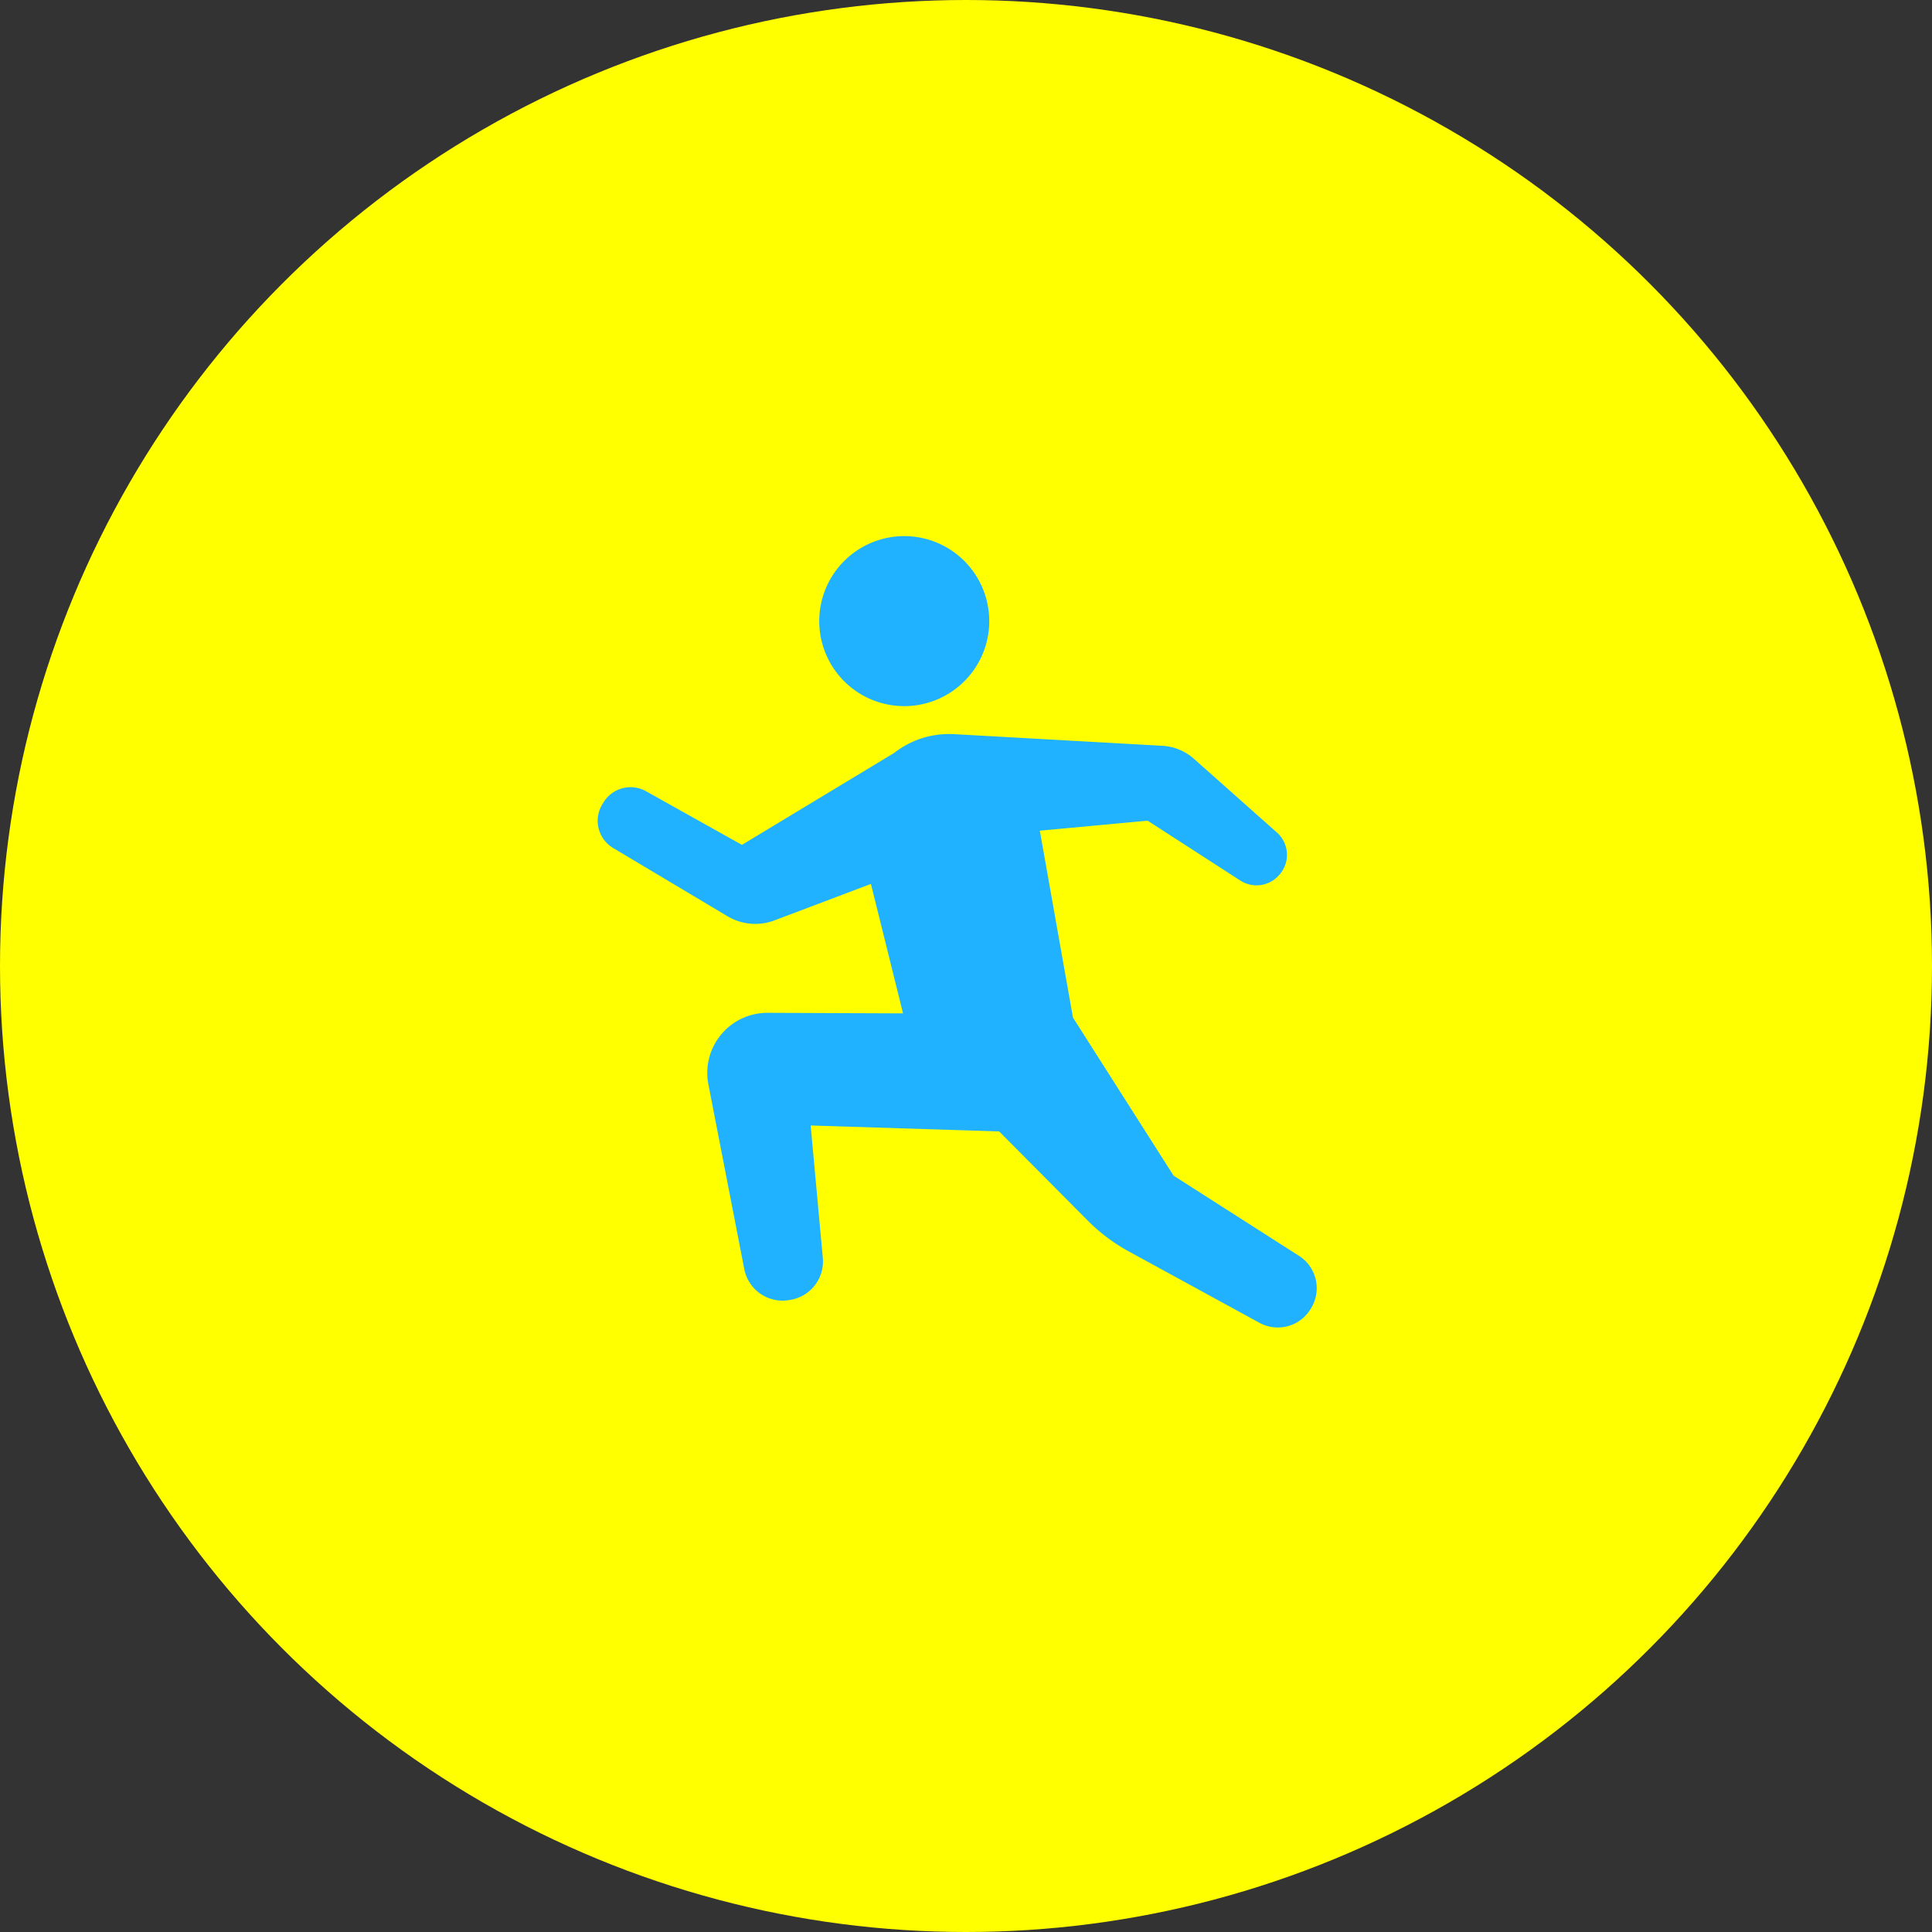
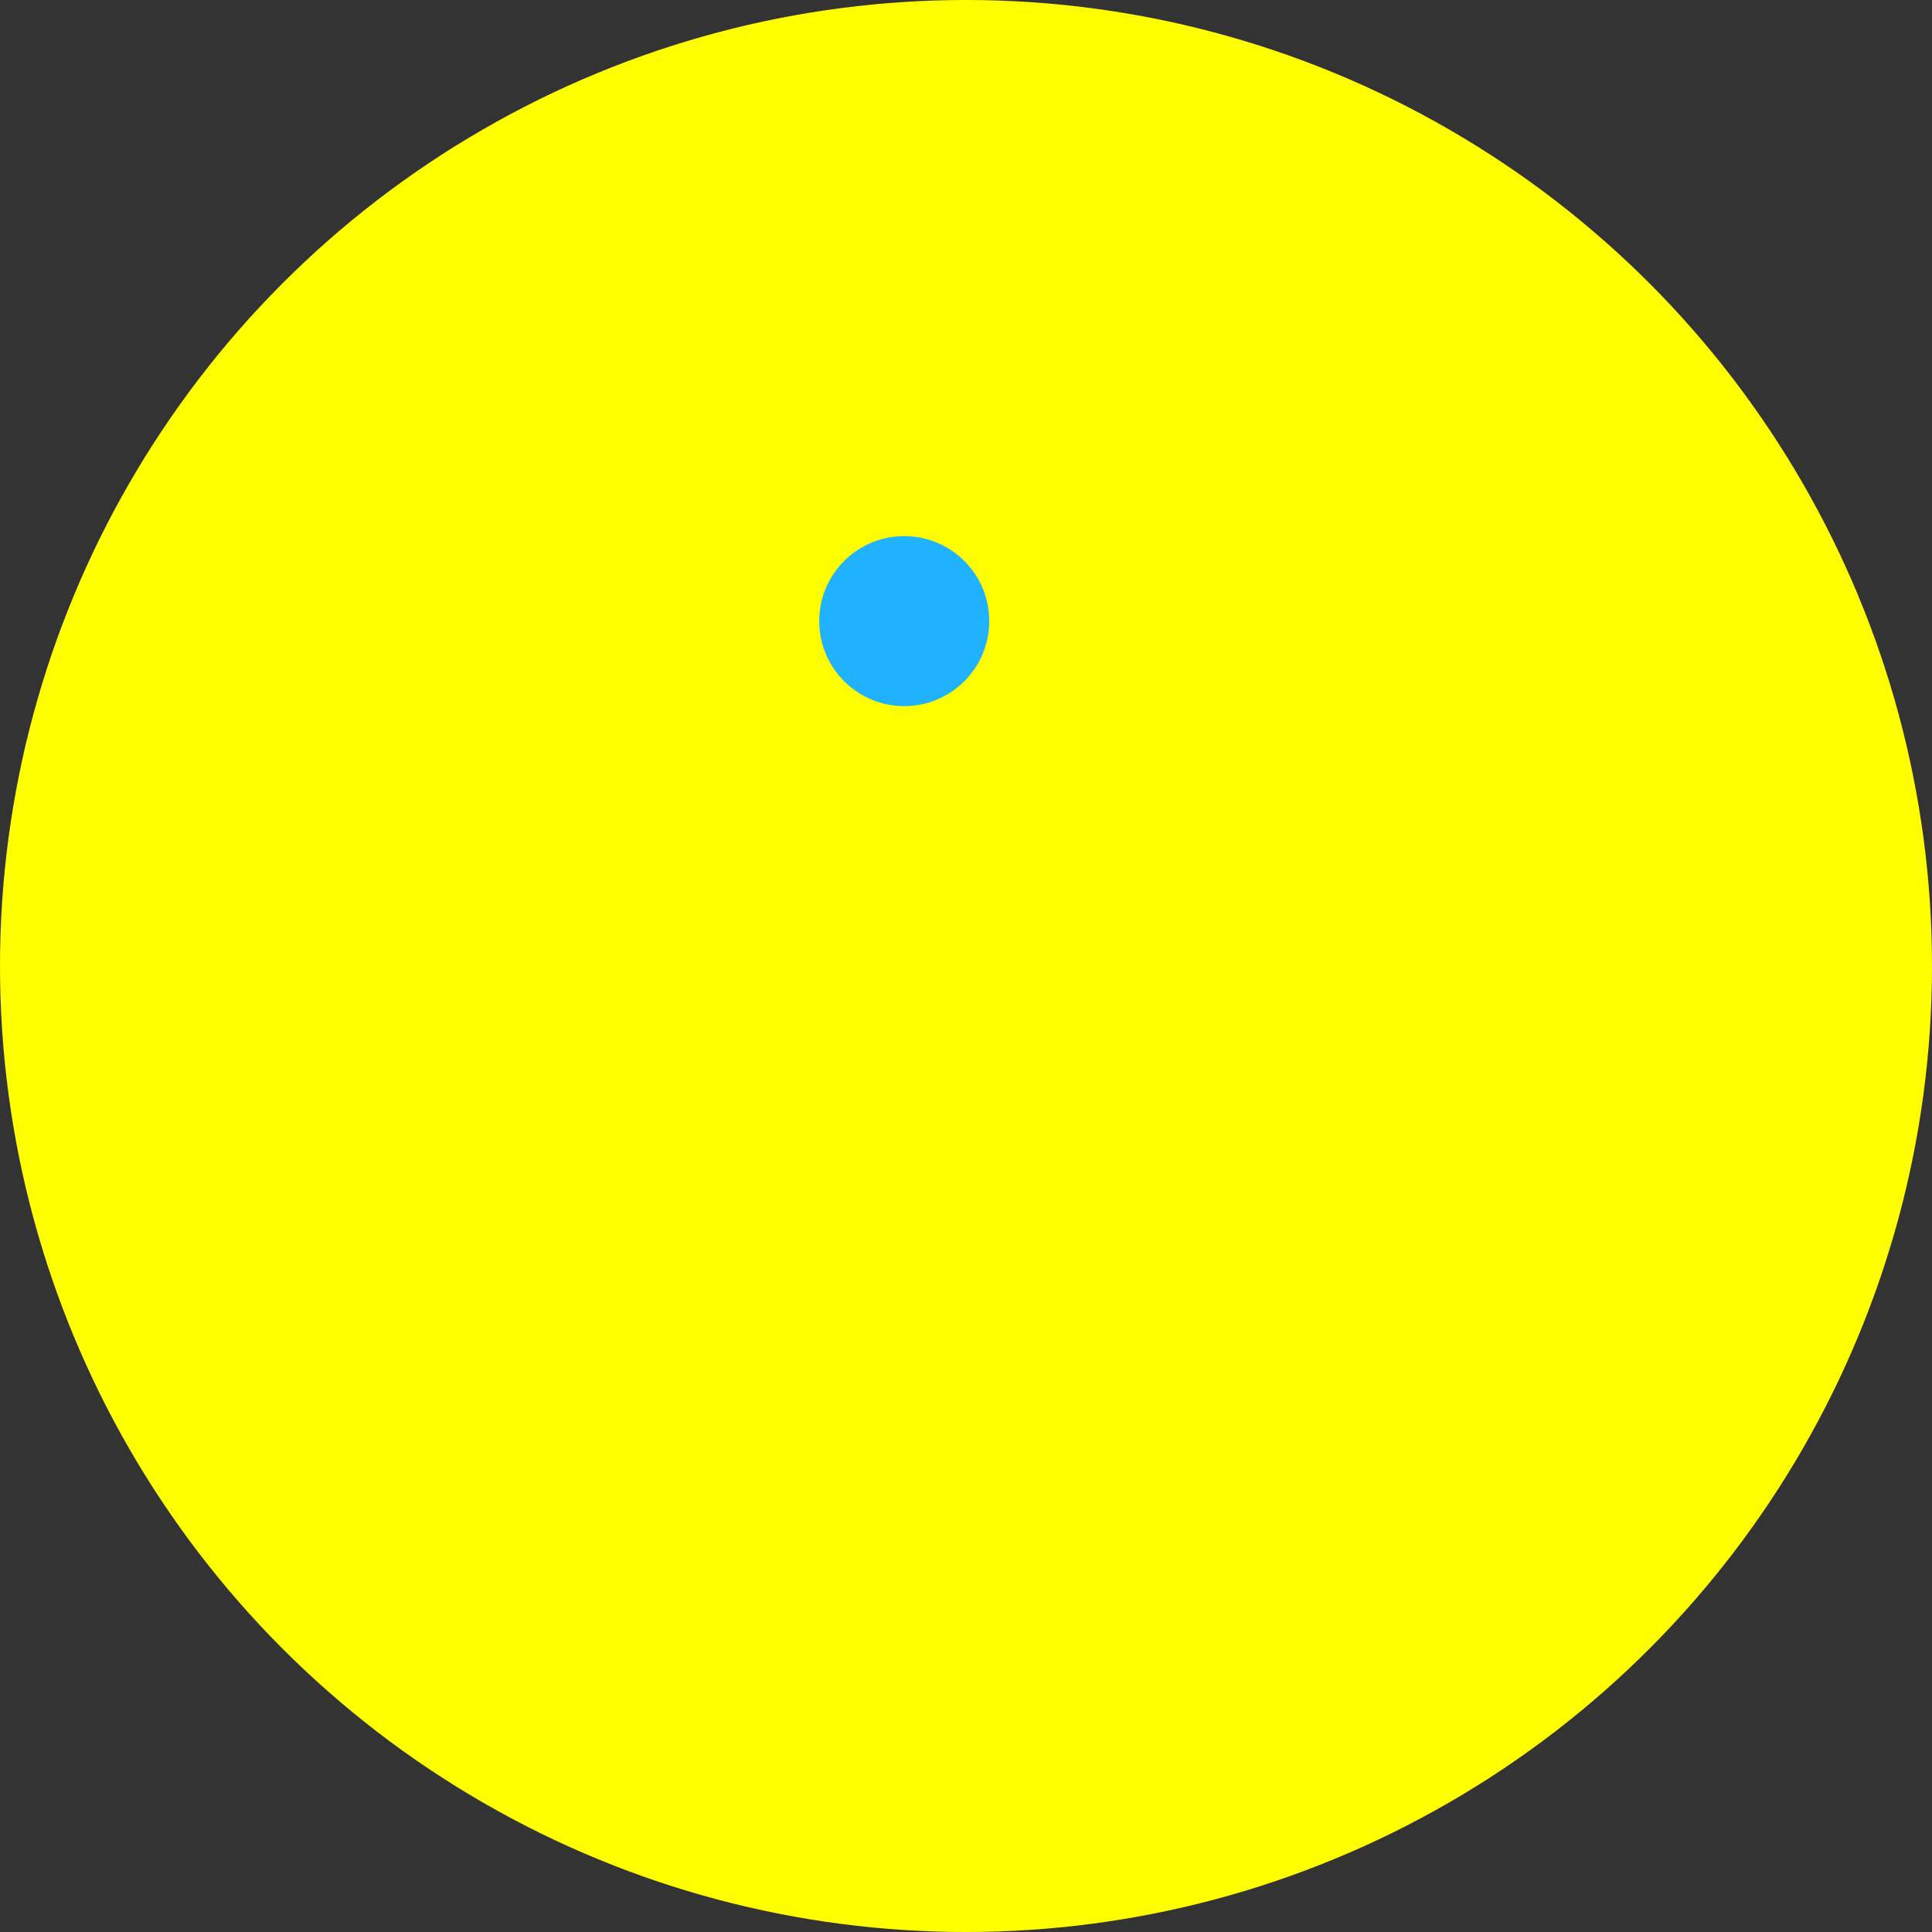
<svg xmlns="http://www.w3.org/2000/svg" width="100" height="100">
  <rect width="100%" height="100%" fill="#333333" stroke="none" />
  <g data-name="グループ 1625" transform="translate(17786 13901)">
    <circle data-name="楕円形 48" cx="50" cy="50" r="50" transform="translate(-17786 -13901)" fill="#ff0" />
    <g fill="#21b2ff">
      <path data-name="パス 169" d="M-17739.196-13864.451a4.4 4.4 0 1 0-4.4-4.4 4.4 4.4 0 0 0 4.4 4.4z" />
-       <path data-name="パス 170" d="M-17718.792-13836.016l-6.463-4.132-5.208-8.183-1.715-9.673 5.578-.518 4.8 3.1a1.546 1.546 0 0 0 2-.278l.028-.032a1.546 1.546 0 0 0-.134-2.177l-4.3-3.819a2.675 2.675 0 0 0-1.675-.672l-10.718-.6a5.338 5.338 0 0 0-.637.006 5.05 5.05 0 0 0-.417.052 4.609 4.609 0 0 0-2.064.913l-7.881 4.759-4.965-2.777a1.64 1.64 0 0 0-2.2.579l-.062.1a1.64 1.64 0 0 0 .561 2.26l5.916 3.531a2.811 2.811 0 0 0 2.435.216l4.992-1.887 1.662 6.7-7.011-.028a3.109 3.109 0 0 0-3.064 3.7l1.858 9.565a2.016 2.016 0 0 0 2.277 1.609l.08-.012a2.014 2.014 0 0 0 1.708-2.177l-.629-6.854 9.756.308 4.57 4.6a9.314 9.314 0 0 0 2.156 1.62l6.788 3.708a1.984 1.984 0 0 0 2.643-.8l.038-.065a1.984 1.984 0 0 0-.703-2.642z" />
    </g>
  </g>
</svg>